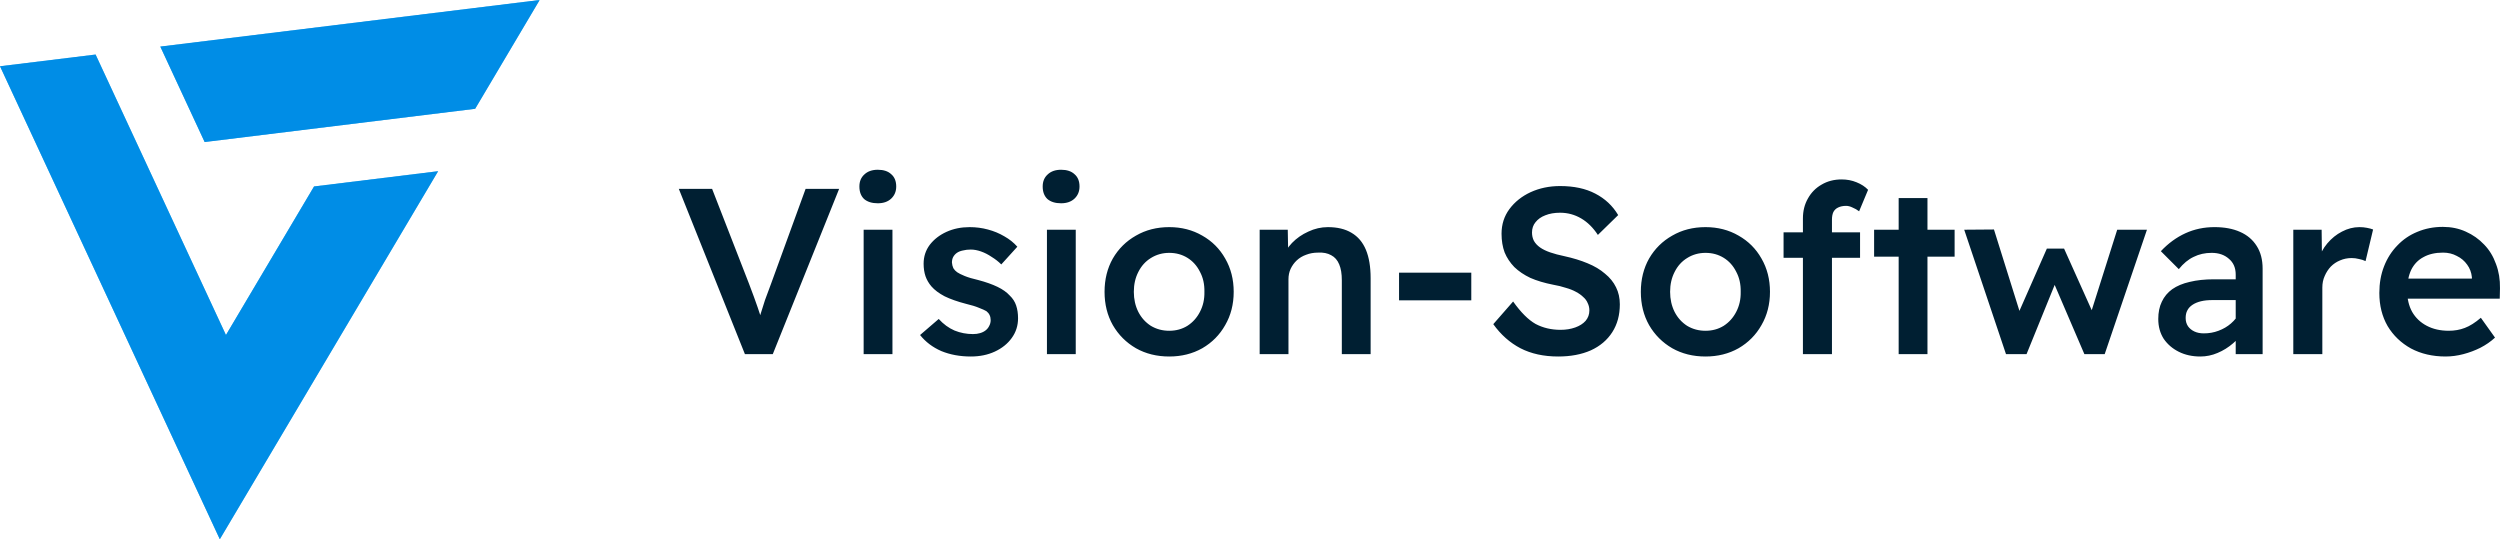
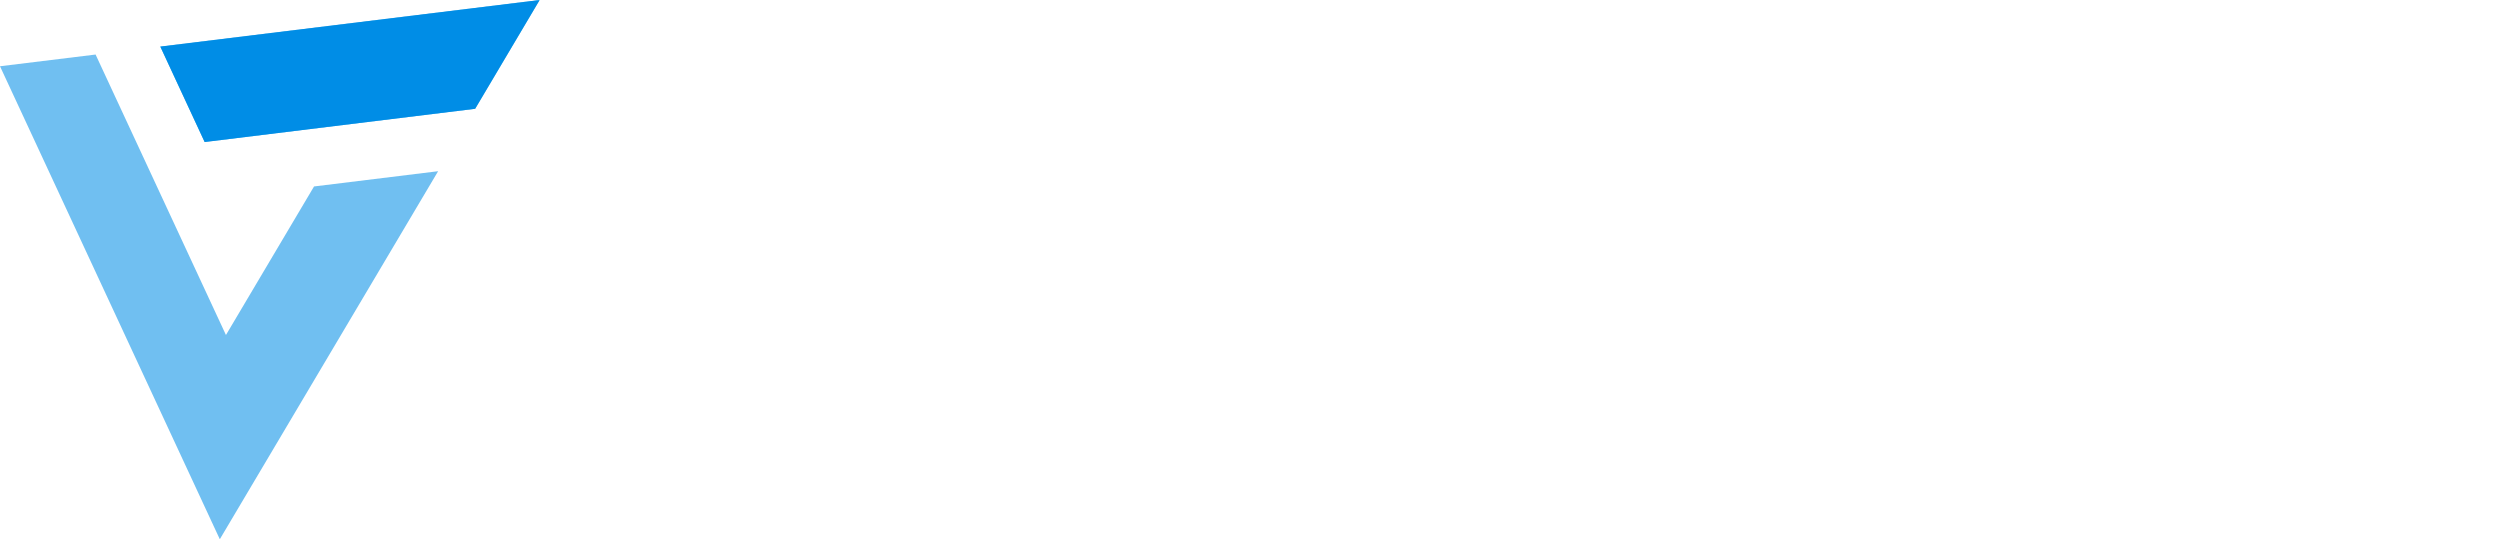
<svg xmlns="http://www.w3.org/2000/svg" xmlns:ns1="http://sodipodi.sourceforge.net/DTD/sodipodi-0.dtd" xmlns:ns2="http://www.inkscape.org/namespaces/inkscape" width="148.244" height="31.976" viewBox="0 0 148.244 31.976" fill="none" version="1.1" id="svg6" ns1:docname="visionsoft-logo.svg" ns2:version="0.0.2 (091e20e, 2023-11-25, custom)">
  <ns1:namedview id="namedview6" pagecolor="#ffffff" bordercolor="#000000" borderopacity="0.25" ns2:showpageshadow="2" ns2:pageopacity="0.0" ns2:pagecheckerboard="0" ns2:deskcolor="#d1d1d1" ns2:zoom="18.295302" ns2:cx="74.5" ns2:cy="15.987711" ns2:window-width="3840" ns2:window-height="2089" ns2:window-x="-8" ns2:window-y="-8" ns2:window-maximized="1" ns2:current-layer="svg6" />
  <g clip-path="url(#clip0_328_1825)" id="g6">
    <path d="M 32,0 9.505,2.762 12.135,8.422 20.82,7.354 28.175,6.451 Z" fill="#008ee5" id="path1" />
-     <path d="M 13.398,19.865 5.668,3.234 0,3.929 13.034,31.976 25.98,10.152 18.622,11.056 Z" fill="#008ee5" id="path2" />
    <g style="mix-blend-mode:overlay" opacity="0.75" id="g5">
      <g style="mix-blend-mode:overlay" opacity="0.75" id="g3">
        <path d="M 32,0 9.505,2.762 12.135,8.422 20.82,7.354 28.175,6.451 Z" fill="#008ee5" id="path3" />
      </g>
      <g style="mix-blend-mode:overlay" opacity="0.75" id="g4">
        <path d="M 13.398,19.865 5.668,3.234 0,3.929 13.034,31.976 25.98,10.152 18.622,11.056 Z" fill="#008ee5" id="path4" />
      </g>
    </g>
  </g>
-   <path d="m 44.172,21 -3.92,-9.8 h 1.974 l 2.184,5.614 c 0.112,0.289 0.21,0.551 0.294,0.784 0.084,0.224 0.159,0.434 0.224,0.63 0.065,0.187 0.126,0.369 0.182,0.546 0.056,0.177 0.112,0.364 0.168,0.56 H 44.9 c 0.065,-0.252 0.135,-0.499 0.21,-0.742 0.075,-0.252 0.159,-0.518 0.252,-0.798 0.103,-0.289 0.224,-0.616 0.364,-0.98 L 47.77,11.2 h 1.988 L 45.824,21 Z m 7.04,0 v -7.378 h 1.708 V 21 Z m 0.84,-8.946 c -0.345,0 -0.616,-0.084 -0.812,-0.252 -0.187,-0.177 -0.28,-0.425 -0.28,-0.742 0,-0.299 0.098,-0.537 0.294,-0.714 0.196,-0.187 0.462,-0.28 0.798,-0.28 0.345,0 0.611,0.089 0.798,0.266 0.196,0.168 0.294,0.411 0.294,0.728 0,0.289 -0.098,0.527 -0.294,0.714 -0.196,0.187 -0.462,0.28 -0.798,0.28 z m 5.516,9.086 c -0.644,0 -1.227,-0.107 -1.75,-0.322 -0.513,-0.224 -0.933,-0.541 -1.26,-0.952 l 1.106,-0.952 c 0.28,0.308 0.593,0.537 0.938,0.686 0.345,0.14 0.709,0.21 1.092,0.21 0.159,0 0.299,-0.019 0.42,-0.056 0.131,-0.037 0.243,-0.093 0.336,-0.168 0.093,-0.075 0.163,-0.163 0.21,-0.266 0.056,-0.103 0.084,-0.215 0.084,-0.336 0,-0.224 -0.084,-0.401 -0.252,-0.532 -0.093,-0.056 -0.238,-0.121 -0.434,-0.196 -0.196,-0.084 -0.453,-0.163 -0.77,-0.238 -0.504,-0.131 -0.929,-0.28 -1.274,-0.448 -0.336,-0.177 -0.597,-0.373 -0.784,-0.588 -0.159,-0.187 -0.275,-0.387 -0.35,-0.602 -0.075,-0.224 -0.112,-0.471 -0.112,-0.742 0,-0.42 0.121,-0.793 0.364,-1.12 0.252,-0.327 0.583,-0.583 0.994,-0.77 0.411,-0.187 0.868,-0.28 1.372,-0.28 0.373,0 0.733,0.047 1.078,0.14 0.355,0.093 0.681,0.229 0.98,0.406 0.299,0.168 0.555,0.373 0.77,0.616 l -0.952,1.05 c -0.168,-0.168 -0.359,-0.317 -0.574,-0.448 -0.205,-0.14 -0.415,-0.247 -0.63,-0.322 -0.215,-0.075 -0.415,-0.112 -0.602,-0.112 -0.177,0 -0.336,0.019 -0.476,0.056 -0.14,0.028 -0.257,0.075 -0.35,0.14 -0.093,0.065 -0.168,0.149 -0.224,0.252 -0.047,0.093 -0.07,0.201 -0.07,0.322 0.009,0.121 0.037,0.233 0.084,0.336 0.056,0.093 0.131,0.173 0.224,0.238 0.093,0.065 0.243,0.14 0.448,0.224 0.205,0.084 0.471,0.163 0.798,0.238 0.457,0.121 0.84,0.257 1.148,0.406 0.308,0.149 0.551,0.322 0.728,0.518 0.177,0.168 0.303,0.364 0.378,0.588 0.075,0.224 0.112,0.476 0.112,0.756 0,0.439 -0.126,0.831 -0.378,1.176 -0.243,0.336 -0.574,0.602 -0.994,0.798 -0.42,0.196 -0.896,0.294 -1.428,0.294 z M 62.081,21 v -7.378 h 1.708 V 21 Z m 0.84,-8.946 c -0.345,0 -0.616,-0.084 -0.812,-0.252 -0.187,-0.177 -0.28,-0.425 -0.28,-0.742 0,-0.299 0.098,-0.537 0.294,-0.714 0.196,-0.187 0.462,-0.28 0.798,-0.28 0.345,0 0.611,0.089 0.798,0.266 0.196,0.168 0.294,0.411 0.294,0.728 0,0.289 -0.098,0.527 -0.294,0.714 -0.196,0.187 -0.462,0.28 -0.798,0.28 z m 6.412,9.086 c -0.737,0 -1.395,-0.163 -1.974,-0.49 -0.579,-0.336 -1.036,-0.793 -1.372,-1.372 -0.327,-0.579 -0.49,-1.237 -0.49,-1.974 0,-0.737 0.163,-1.395 0.49,-1.974 0.336,-0.579 0.793,-1.031 1.372,-1.358 0.579,-0.336 1.237,-0.504 1.974,-0.504 0.728,0 1.381,0.168 1.96,0.504 0.579,0.327 1.031,0.779 1.358,1.358 0.336,0.579 0.504,1.237 0.504,1.974 0,0.737 -0.168,1.395 -0.504,1.974 -0.327,0.579 -0.779,1.036 -1.358,1.372 -0.579,0.327 -1.232,0.49 -1.96,0.49 z m 0,-1.526 c 0.401,0 0.761,-0.098 1.078,-0.294 0.317,-0.205 0.565,-0.481 0.742,-0.826 0.187,-0.355 0.275,-0.751 0.266,-1.19 0.009,-0.448 -0.079,-0.845 -0.266,-1.19 -0.177,-0.355 -0.425,-0.63 -0.742,-0.826 -0.317,-0.196 -0.677,-0.294 -1.078,-0.294 -0.401,0 -0.765,0.103 -1.092,0.308 -0.317,0.196 -0.565,0.471 -0.742,0.826 -0.177,0.345 -0.266,0.737 -0.266,1.176 0,0.439 0.089,0.835 0.266,1.19 0.177,0.345 0.425,0.621 0.742,0.826 0.327,0.196 0.691,0.294 1.092,0.294 z M 74.695,21 v -7.378 h 1.666 l 0.028,1.512 -0.322,0.168 c 0.103,-0.327 0.285,-0.625 0.546,-0.896 0.271,-0.28 0.593,-0.504 0.966,-0.672 0.373,-0.177 0.761,-0.266 1.162,-0.266 0.56,0 1.027,0.112 1.4,0.336 0.383,0.224 0.667,0.56 0.854,1.008 0.187,0.448 0.28,1.008 0.28,1.68 V 21 h -1.708 v -4.382 c 0,-0.383 -0.051,-0.695 -0.154,-0.938 -0.103,-0.252 -0.261,-0.434 -0.476,-0.546 -0.215,-0.121 -0.476,-0.173 -0.784,-0.154 -0.252,0 -0.485,0.042 -0.7,0.126 -0.215,0.075 -0.401,0.187 -0.56,0.336 -0.149,0.14 -0.271,0.308 -0.364,0.504 -0.084,0.187 -0.126,0.392 -0.126,0.616 V 21 h -0.854 c -0.159,0 -0.313,0 -0.462,0 -0.14,0 -0.271,0 -0.392,0 z m 8.265,-3.192 V 16.17 h 4.284 v 1.638 z m 9.438,3.332 c -0.859,0 -1.605,-0.163 -2.24,-0.49 -0.625,-0.327 -1.162,-0.803 -1.61,-1.428 l 1.176,-1.344 c 0.457,0.644 0.901,1.087 1.33,1.33 0.439,0.233 0.933,0.35 1.484,0.35 0.317,0 0.607,-0.047 0.868,-0.14 0.261,-0.093 0.467,-0.224 0.616,-0.392 0.149,-0.177 0.224,-0.383 0.224,-0.616 0,-0.159 -0.033,-0.303 -0.098,-0.434 -0.056,-0.14 -0.145,-0.261 -0.266,-0.364 -0.112,-0.112 -0.257,-0.215 -0.434,-0.308 -0.168,-0.093 -0.369,-0.173 -0.602,-0.238 -0.224,-0.075 -0.471,-0.135 -0.742,-0.182 -0.523,-0.103 -0.975,-0.238 -1.358,-0.406 -0.373,-0.177 -0.691,-0.392 -0.952,-0.644 -0.252,-0.261 -0.443,-0.551 -0.574,-0.868 -0.121,-0.327 -0.182,-0.695 -0.182,-1.106 0,-0.551 0.154,-1.036 0.462,-1.456 0.317,-0.429 0.737,-0.765 1.26,-1.008 0.532,-0.243 1.115,-0.364 1.75,-0.364 0.821,0 1.517,0.149 2.086,0.448 0.579,0.299 1.031,0.723 1.358,1.274 l -1.204,1.176 c -0.28,-0.429 -0.611,-0.756 -0.994,-0.98 -0.383,-0.224 -0.798,-0.336 -1.246,-0.336 -0.336,0 -0.63,0.051 -0.882,0.154 -0.243,0.093 -0.434,0.229 -0.574,0.406 -0.14,0.168 -0.21,0.373 -0.21,0.616 0,0.177 0.037,0.341 0.112,0.49 0.084,0.149 0.205,0.28 0.364,0.392 0.159,0.112 0.359,0.21 0.602,0.294 0.243,0.084 0.523,0.159 0.84,0.224 0.513,0.112 0.971,0.252 1.372,0.42 0.411,0.168 0.756,0.373 1.036,0.616 0.289,0.233 0.509,0.504 0.658,0.812 0.149,0.299 0.224,0.635 0.224,1.008 0,0.635 -0.149,1.185 -0.448,1.652 -0.299,0.467 -0.723,0.826 -1.274,1.078 -0.551,0.243 -1.195,0.364 -1.932,0.364 z m 8.735,0 c -0.738,0 -1.396,-0.163 -1.974,-0.49 -0.579,-0.336 -1.036,-0.793 -1.372,-1.372 -0.327,-0.579 -0.49,-1.237 -0.49,-1.974 0,-0.737 0.163,-1.395 0.49,-1.974 0.336,-0.579 0.793,-1.031 1.372,-1.358 0.579,-0.336 1.236,-0.504 1.974,-0.504 0.728,0 1.381,0.168 1.96,0.504 0.578,0.327 1.031,0.779 1.358,1.358 0.336,0.579 0.504,1.237 0.504,1.974 0,0.737 -0.168,1.395 -0.504,1.974 -0.327,0.579 -0.78,1.036 -1.358,1.372 -0.579,0.327 -1.232,0.49 -1.96,0.49 z m 0,-1.526 c 0.401,0 0.76,-0.098 1.078,-0.294 0.317,-0.205 0.564,-0.481 0.742,-0.826 0.186,-0.355 0.275,-0.751 0.266,-1.19 0.009,-0.448 -0.08,-0.845 -0.266,-1.19 -0.178,-0.355 -0.425,-0.63 -0.742,-0.826 -0.318,-0.196 -0.677,-0.294 -1.078,-0.294 -0.402,0 -0.766,0.103 -1.092,0.308 -0.318,0.196 -0.565,0.471 -0.742,0.826 -0.177,0.345 -0.266,0.737 -0.266,1.176 0,0.439 0.089,0.835 0.266,1.19 0.177,0.345 0.425,0.621 0.742,0.826 0.326,0.196 0.69,0.294 1.092,0.294 z M 106.909,21 v -8.05 c 0,-0.439 0.098,-0.831 0.294,-1.176 0.196,-0.355 0.467,-0.63 0.812,-0.826 0.345,-0.205 0.742,-0.308 1.19,-0.308 0.317,0 0.611,0.056 0.882,0.168 0.28,0.112 0.509,0.261 0.686,0.448 l -0.532,1.274 c -0.121,-0.093 -0.252,-0.168 -0.392,-0.224 -0.131,-0.065 -0.257,-0.098 -0.378,-0.098 -0.187,0 -0.345,0.033 -0.476,0.098 -0.121,0.056 -0.215,0.145 -0.28,0.266 -0.056,0.121 -0.084,0.271 -0.084,0.448 V 21 h -0.868 c -0.159,0 -0.313,0 -0.462,0 -0.14,0 -0.271,0 -0.392,0 z m -1.148,-5.712 v -1.512 h 4.536 v 1.512 z M 112.586,21 v -9.254 h 1.708 V 21 Z m -1.456,-5.782 v -1.596 h 4.774 v 1.596 z m 7.821,5.782 -2.478,-7.378 1.764,-0.014 1.652,5.278 -0.322,-0.042 1.806,-4.102 h 1.022 l 1.848,4.116 -0.364,0.028 1.666,-5.264 h 1.764 L 124.803,21 h -1.204 l -1.904,-4.438 0.266,0.028 -1.792,4.41 z m 13.621,0 v -4.718 c 0,-0.401 -0.136,-0.714 -0.406,-0.938 -0.262,-0.233 -0.602,-0.35 -1.022,-0.35 -0.392,0 -0.747,0.079 -1.064,0.238 -0.318,0.149 -0.612,0.392 -0.882,0.728 l -1.064,-1.064 c 0.438,-0.467 0.924,-0.821 1.456,-1.064 0.532,-0.243 1.106,-0.364 1.722,-0.364 0.588,0 1.092,0.093 1.512,0.28 0.429,0.187 0.76,0.467 0.994,0.84 0.233,0.364 0.35,0.812 0.35,1.344 V 21 Z m -2.1,0.14 c -0.476,0 -0.901,-0.093 -1.274,-0.28 -0.374,-0.187 -0.672,-0.443 -0.896,-0.77 -0.215,-0.336 -0.322,-0.728 -0.322,-1.176 0,-0.392 0.07,-0.733 0.21,-1.022 0.14,-0.299 0.345,-0.546 0.616,-0.742 0.28,-0.196 0.625,-0.341 1.036,-0.434 0.42,-0.103 0.9,-0.154 1.442,-0.154 h 2.114 l -0.126,1.232 h -2.086 c -0.252,0 -0.476,0.023 -0.672,0.07 -0.196,0.047 -0.364,0.117 -0.504,0.21 -0.14,0.093 -0.243,0.205 -0.308,0.336 -0.066,0.121 -0.098,0.271 -0.098,0.448 0,0.187 0.046,0.35 0.14,0.49 0.093,0.131 0.219,0.233 0.378,0.308 0.158,0.075 0.345,0.112 0.56,0.112 0.308,0 0.597,-0.051 0.868,-0.154 0.28,-0.103 0.527,-0.247 0.742,-0.434 0.214,-0.187 0.382,-0.397 0.504,-0.63 l 0.35,0.952 c -0.196,0.327 -0.439,0.611 -0.728,0.854 -0.28,0.243 -0.588,0.434 -0.924,0.574 -0.327,0.14 -0.668,0.21 -1.022,0.21 z M 135.987,21 v -7.378 h 1.68 l 0.028,2.352 -0.224,-0.532 c 0.102,-0.373 0.28,-0.709 0.532,-1.008 0.252,-0.299 0.541,-0.532 0.868,-0.7 0.336,-0.177 0.681,-0.266 1.036,-0.266 0.158,0 0.308,0.014 0.448,0.042 0.149,0.028 0.27,0.061 0.364,0.098 l -0.448,1.876 c -0.112,-0.056 -0.243,-0.098 -0.392,-0.126 -0.14,-0.037 -0.285,-0.056 -0.434,-0.056 -0.243,0 -0.472,0.047 -0.686,0.14 -0.206,0.084 -0.388,0.205 -0.546,0.364 -0.15,0.159 -0.271,0.345 -0.364,0.56 -0.094,0.205 -0.14,0.434 -0.14,0.686 V 21 Z m 9.036,0.14 c -0.775,0 -1.461,-0.159 -2.058,-0.476 -0.588,-0.327 -1.05,-0.77 -1.386,-1.33 -0.327,-0.569 -0.49,-1.223 -0.49,-1.96 0,-0.579 0.093,-1.106 0.28,-1.582 0.186,-0.476 0.448,-0.887 0.784,-1.232 0.336,-0.355 0.732,-0.625 1.19,-0.812 0.466,-0.196 0.97,-0.294 1.512,-0.294 0.494,0 0.947,0.093 1.358,0.28 0.42,0.187 0.784,0.443 1.092,0.77 0.308,0.317 0.541,0.7 0.7,1.148 0.168,0.439 0.247,0.919 0.238,1.442 l -0.014,0.616 h -5.964 l -0.336,-1.19 h 4.858 l -0.21,0.238 v -0.322 c -0.028,-0.28 -0.122,-0.527 -0.28,-0.742 -0.159,-0.224 -0.364,-0.397 -0.616,-0.518 -0.243,-0.131 -0.514,-0.196 -0.812,-0.196 -0.458,0 -0.845,0.089 -1.162,0.266 -0.318,0.168 -0.56,0.42 -0.728,0.756 -0.159,0.336 -0.238,0.751 -0.238,1.246 0,0.476 0.098,0.891 0.294,1.246 0.205,0.355 0.494,0.63 0.868,0.826 0.373,0.196 0.807,0.294 1.302,0.294 0.345,0 0.662,-0.056 0.952,-0.168 0.298,-0.112 0.616,-0.313 0.952,-0.602 l 0.84,1.176 c -0.252,0.233 -0.542,0.434 -0.868,0.602 -0.318,0.159 -0.654,0.285 -1.008,0.378 -0.355,0.093 -0.705,0.14 -1.05,0.14 z" fill="white" id="path6" style="fill:#001f32;fill-opacity:1" />
  <defs id="defs6">
    <clipPath id="clip0_328_1825">
      <rect width="32" height="31.976" fill="#ffffff" id="rect6" x="0" y="0" />
    </clipPath>
  </defs>
</svg>